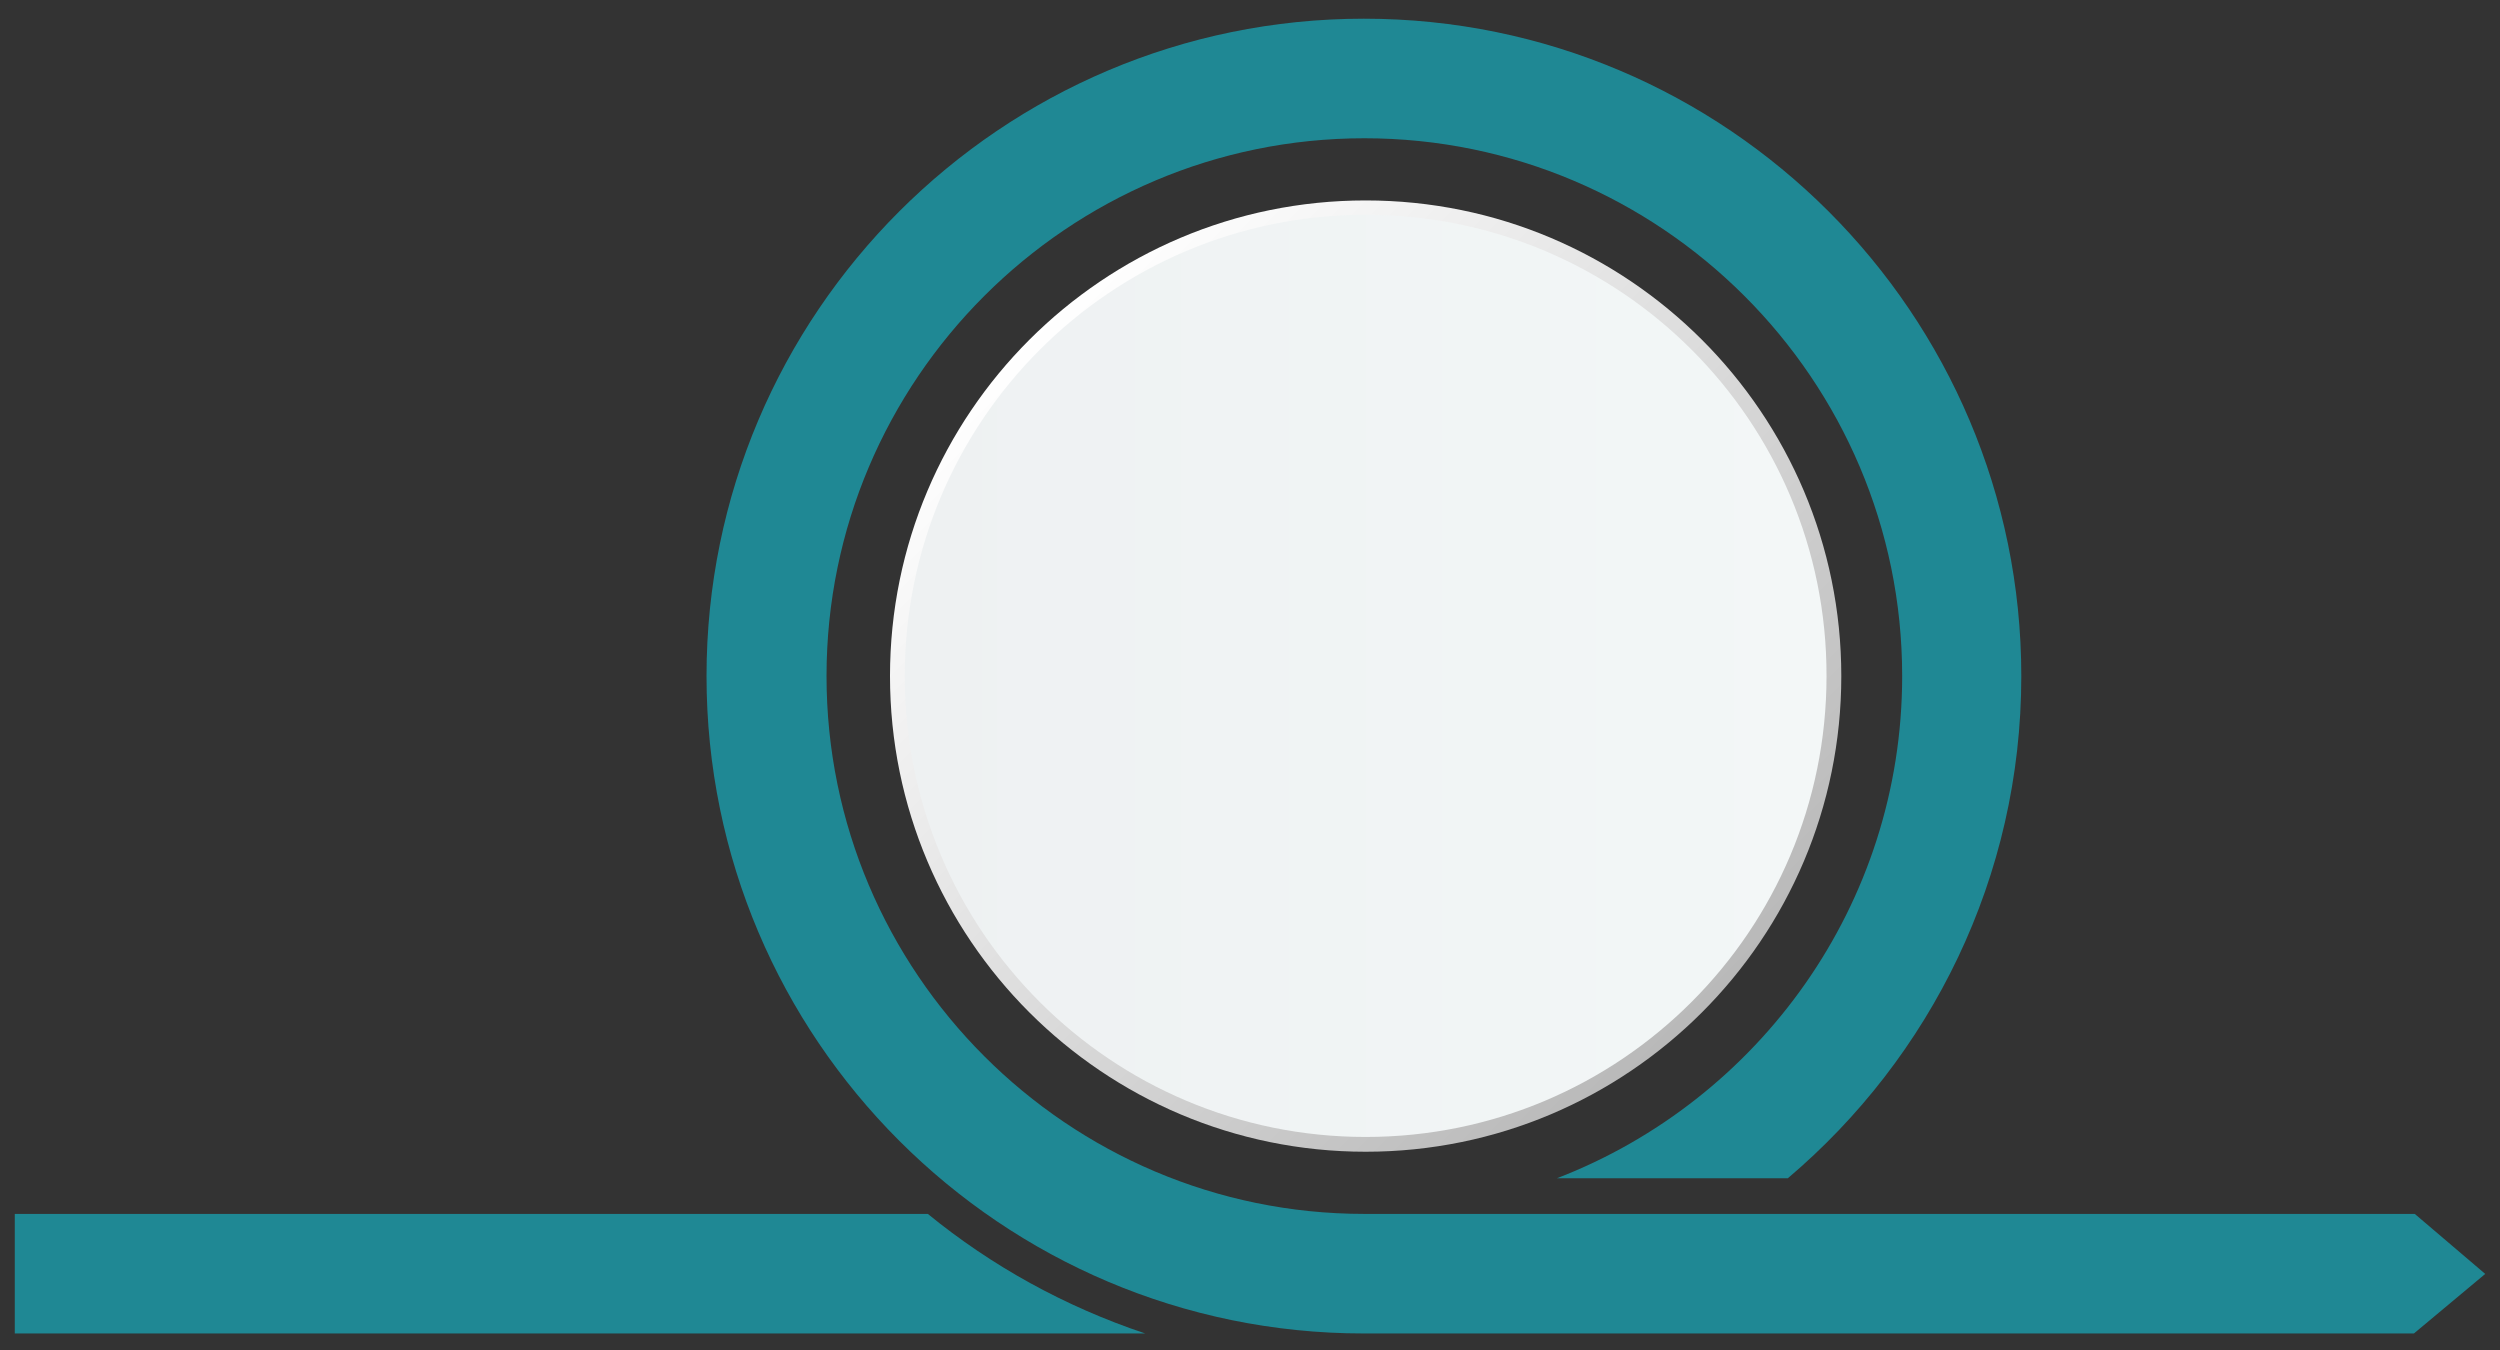
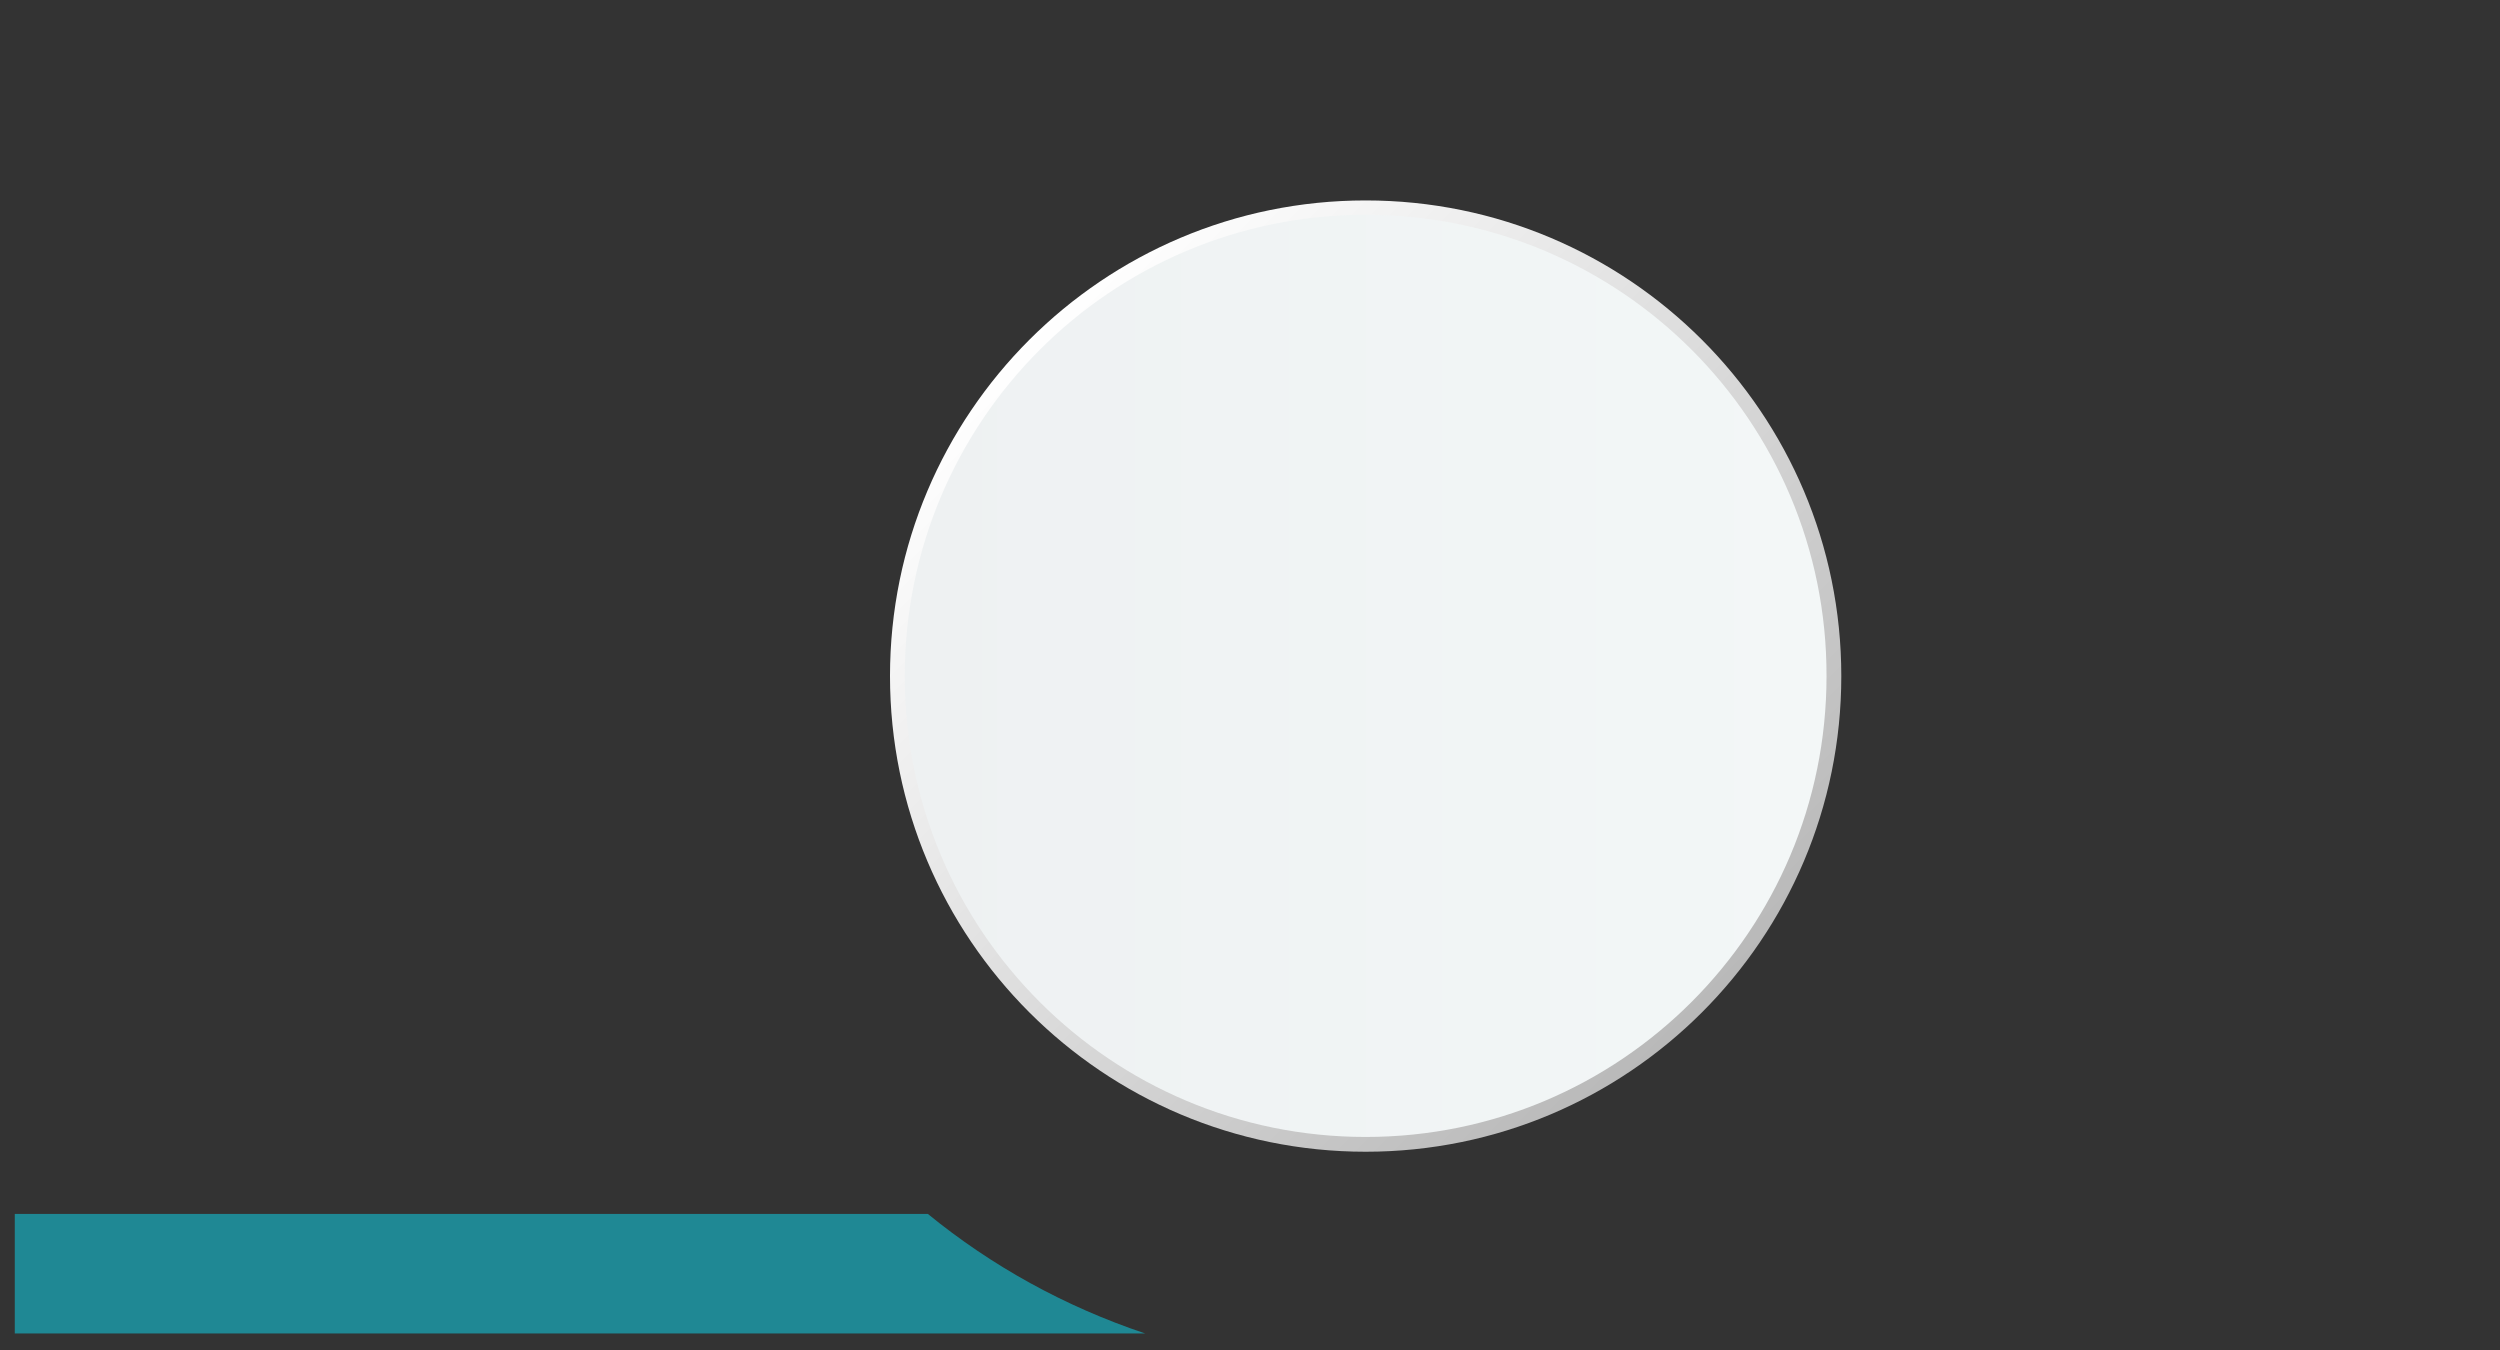
<svg xmlns="http://www.w3.org/2000/svg" version="1.1" id="Layer_1" x="0px" y="0px" viewBox="0 0 575 310.5" style="enable-background:new 0 0 575 310.5;" xml:space="preserve">
  <rect x="0" y="0" width="575" height="310.5" fill="#333333" stroke="none" />
  <style type="text/css">
	.st0{fill:#1F8894;}
	.st1{fill:#6D6E71;}
	.st2{fill:url(#SVGID_1_);}
	.st3{fill:url(#SVGID_00000123428378234933996340000010403033748804875168_);}
</style>
  <path class="st0" d="M11.2,266.8" />
  <path class="st0" d="M11.2,294.3" />
  <path class="st0" d="M3.4,306.7h260c-18.5-6.2-35.3-15.5-50-27.5H3.4" />
-   <path class="st0" d="M571.6,293l-16.2-13.8H313.8c-68.2,0-123.7-55.5-123.7-123.7S245.6,31.8,313.8,31.8s123.7,55.5,123.7,123.7  c0,52.6-33,97.6-79.4,115.5h53.1c32.8-27.8,53.7-69.2,53.7-115.5c0-83.4-67.8-151.2-151.2-151.2S162.5,72.1,162.5,155.5  s67.8,151.2,151.2,151.2h241.5L571.6,293" />
  <g id="_x30_1_190_">
-     <path class="st1" d="M413.5,156.5c0,54.6-44.3,98.9-99,98.9s-98.9-44.3-98.9-98.9c0-54.7,44.3-99,98.9-99   C369.2,57.6,413.5,101.9,413.5,156.5z" />
-   </g>
+     </g>
  <g id="_x30_1_187_">
    <linearGradient id="SVGID_1_" gradientUnits="userSpaceOnUse" x1="404.73" y1="10.15" x2="559.162" y2="-144.282" gradientTransform="matrix(1 0 0 -1 -168.467 87.818)">
      <stop offset="0" style="stop-color:#FFFFFF" />
      <stop offset="1" style="stop-color:#B9B9B9" />
    </linearGradient>
    <path class="st2" d="M423.5,155.5c0,60.4-49,109.4-109.4,109.4s-109.4-49-109.4-109.4s49-109.4,109.4-109.4   C374.5,46.1,423.5,95.1,423.5,155.5z" />
    <linearGradient id="SVGID_00000152248418583458266240000014465957168428065458_" gradientUnits="userSpaceOnUse" x1="376.567" y1="-67.637" x2="588.567" y2="-67.637" gradientTransform="matrix(1 0 0 -1 -168.467 87.818)">
      <stop offset="0" style="stop-color:#EEF1F2" />
      <stop offset="1" style="stop-color:#F3F7F7" />
    </linearGradient>
    <path style="fill:url(#SVGID_00000152248418583458266240000014465957168428065458_);" d="M314.1,49.4c-58.6,0-106,47.5-106,106.1   s47.5,106,106,106c58.6,0,106-47.5,106-106C420.2,96.9,372.7,49.4,314.1,49.4z" />
  </g>
</svg>